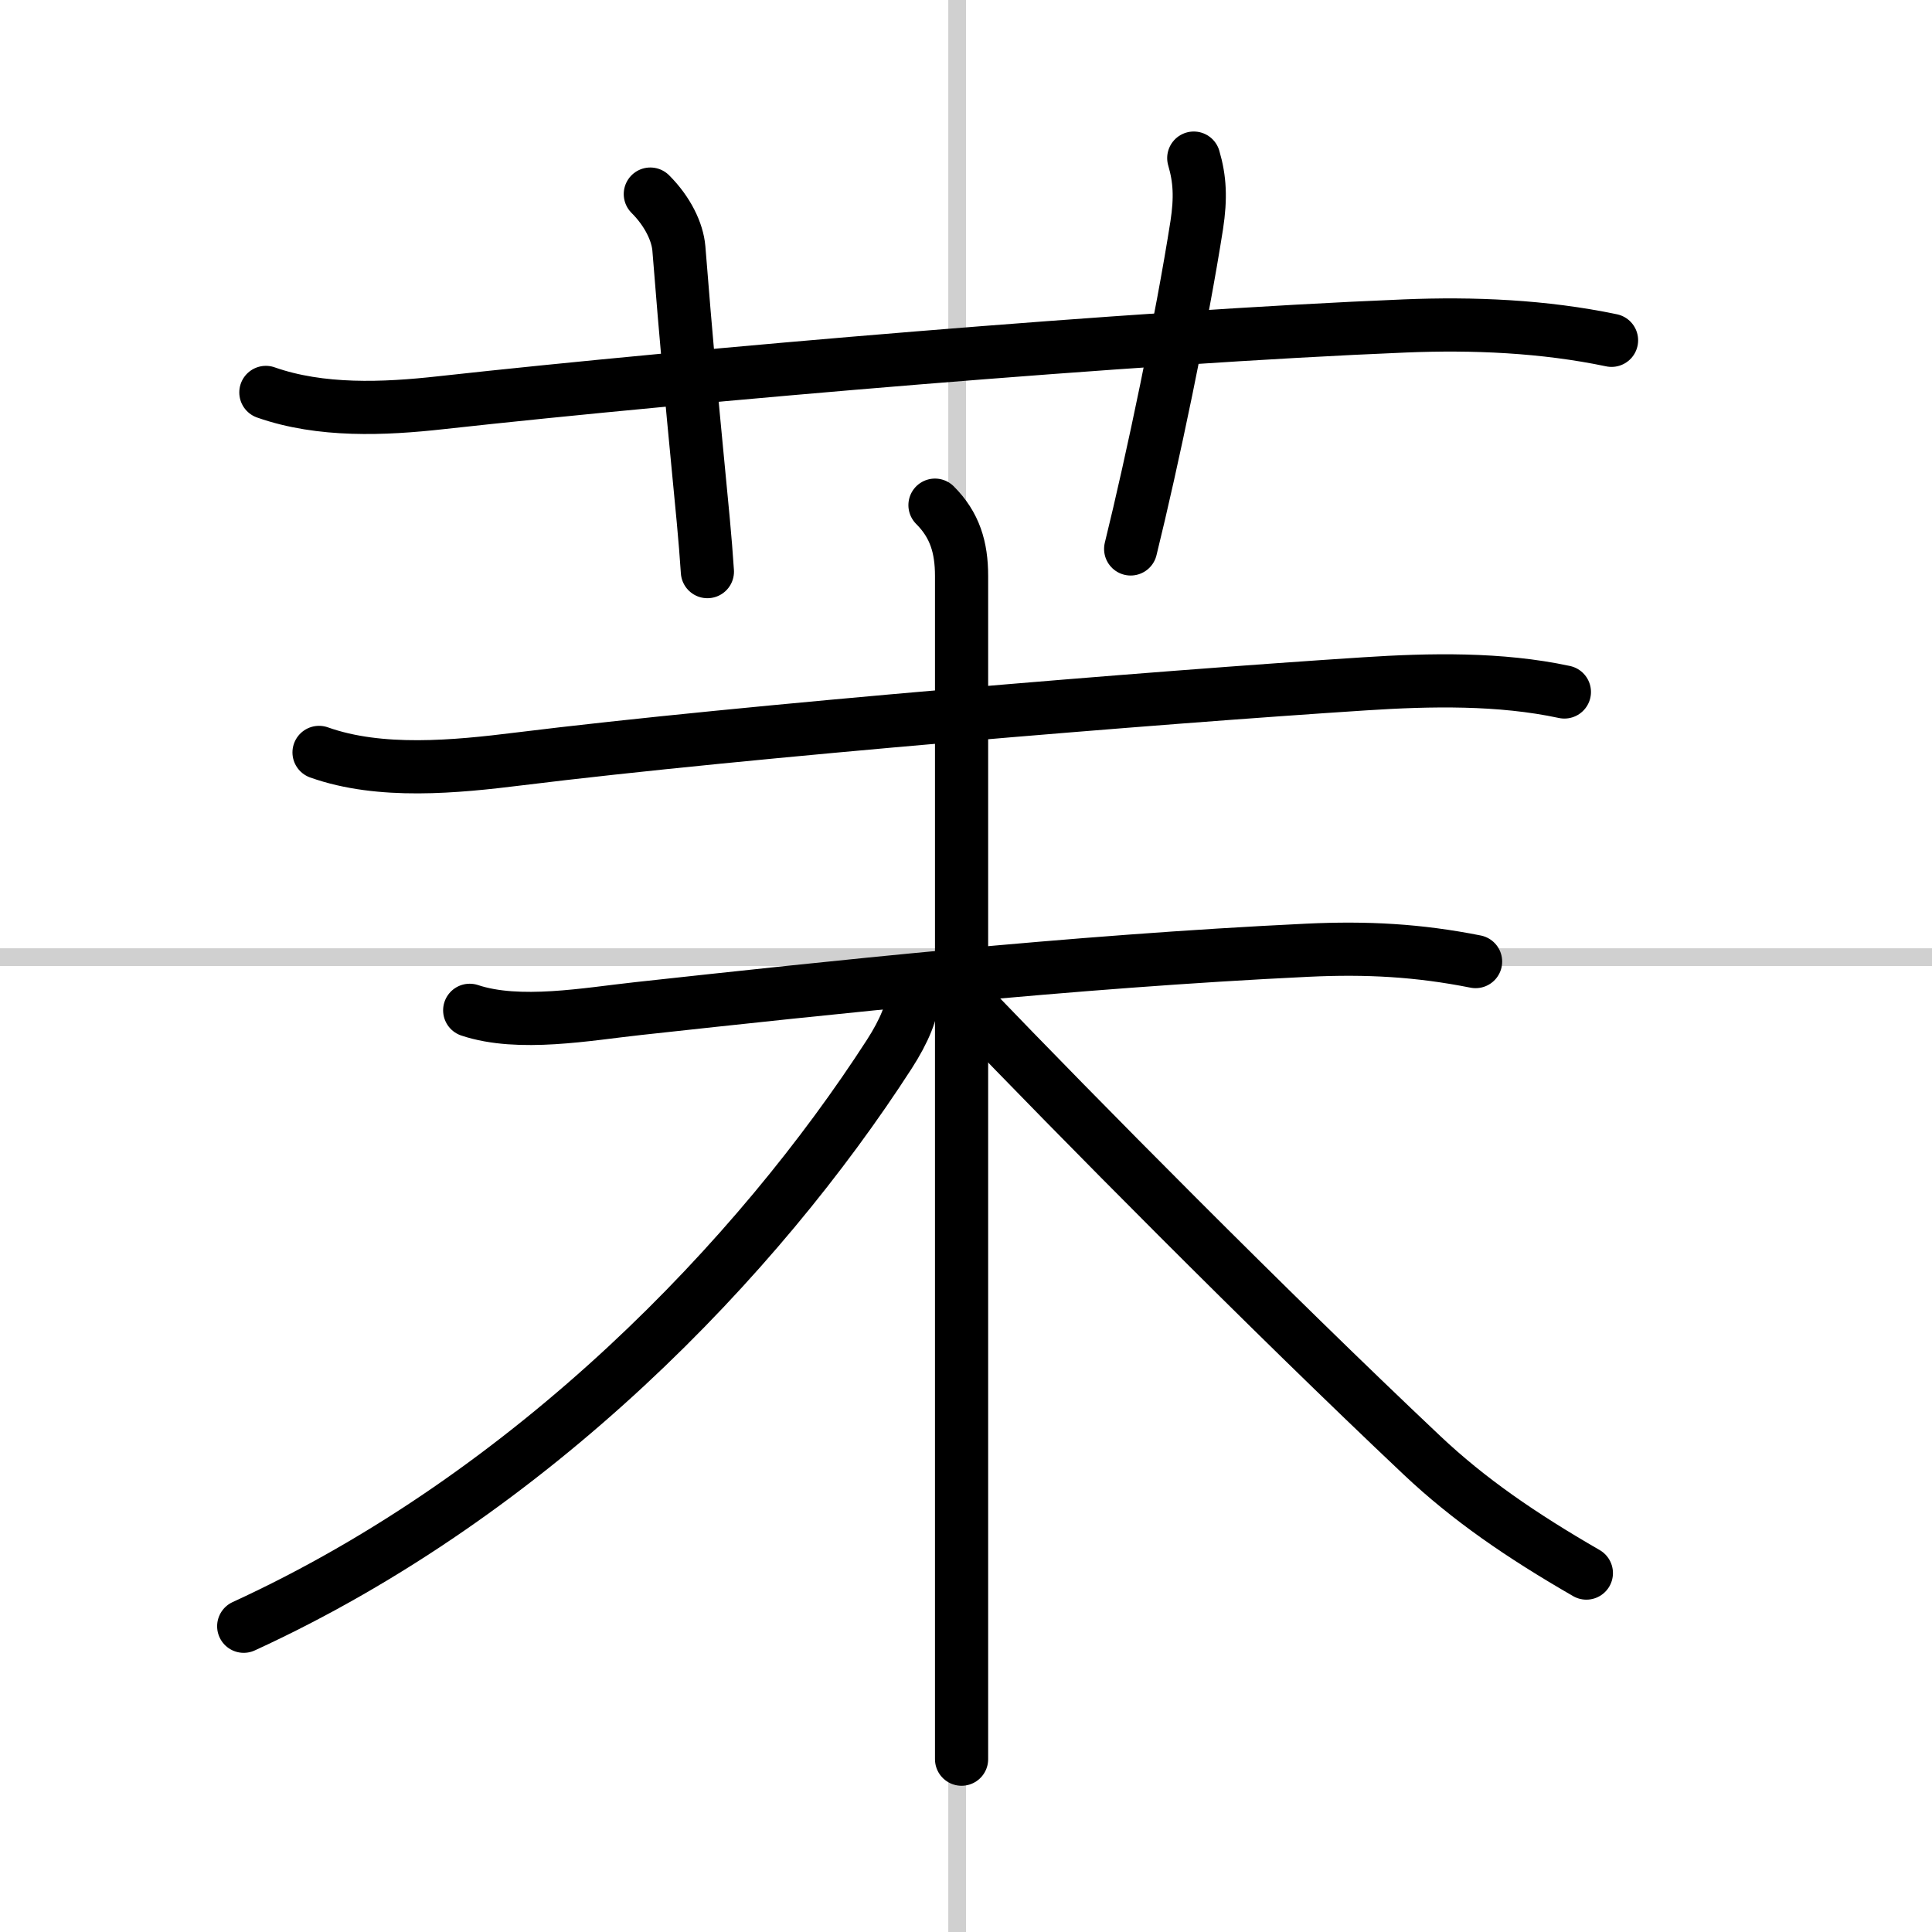
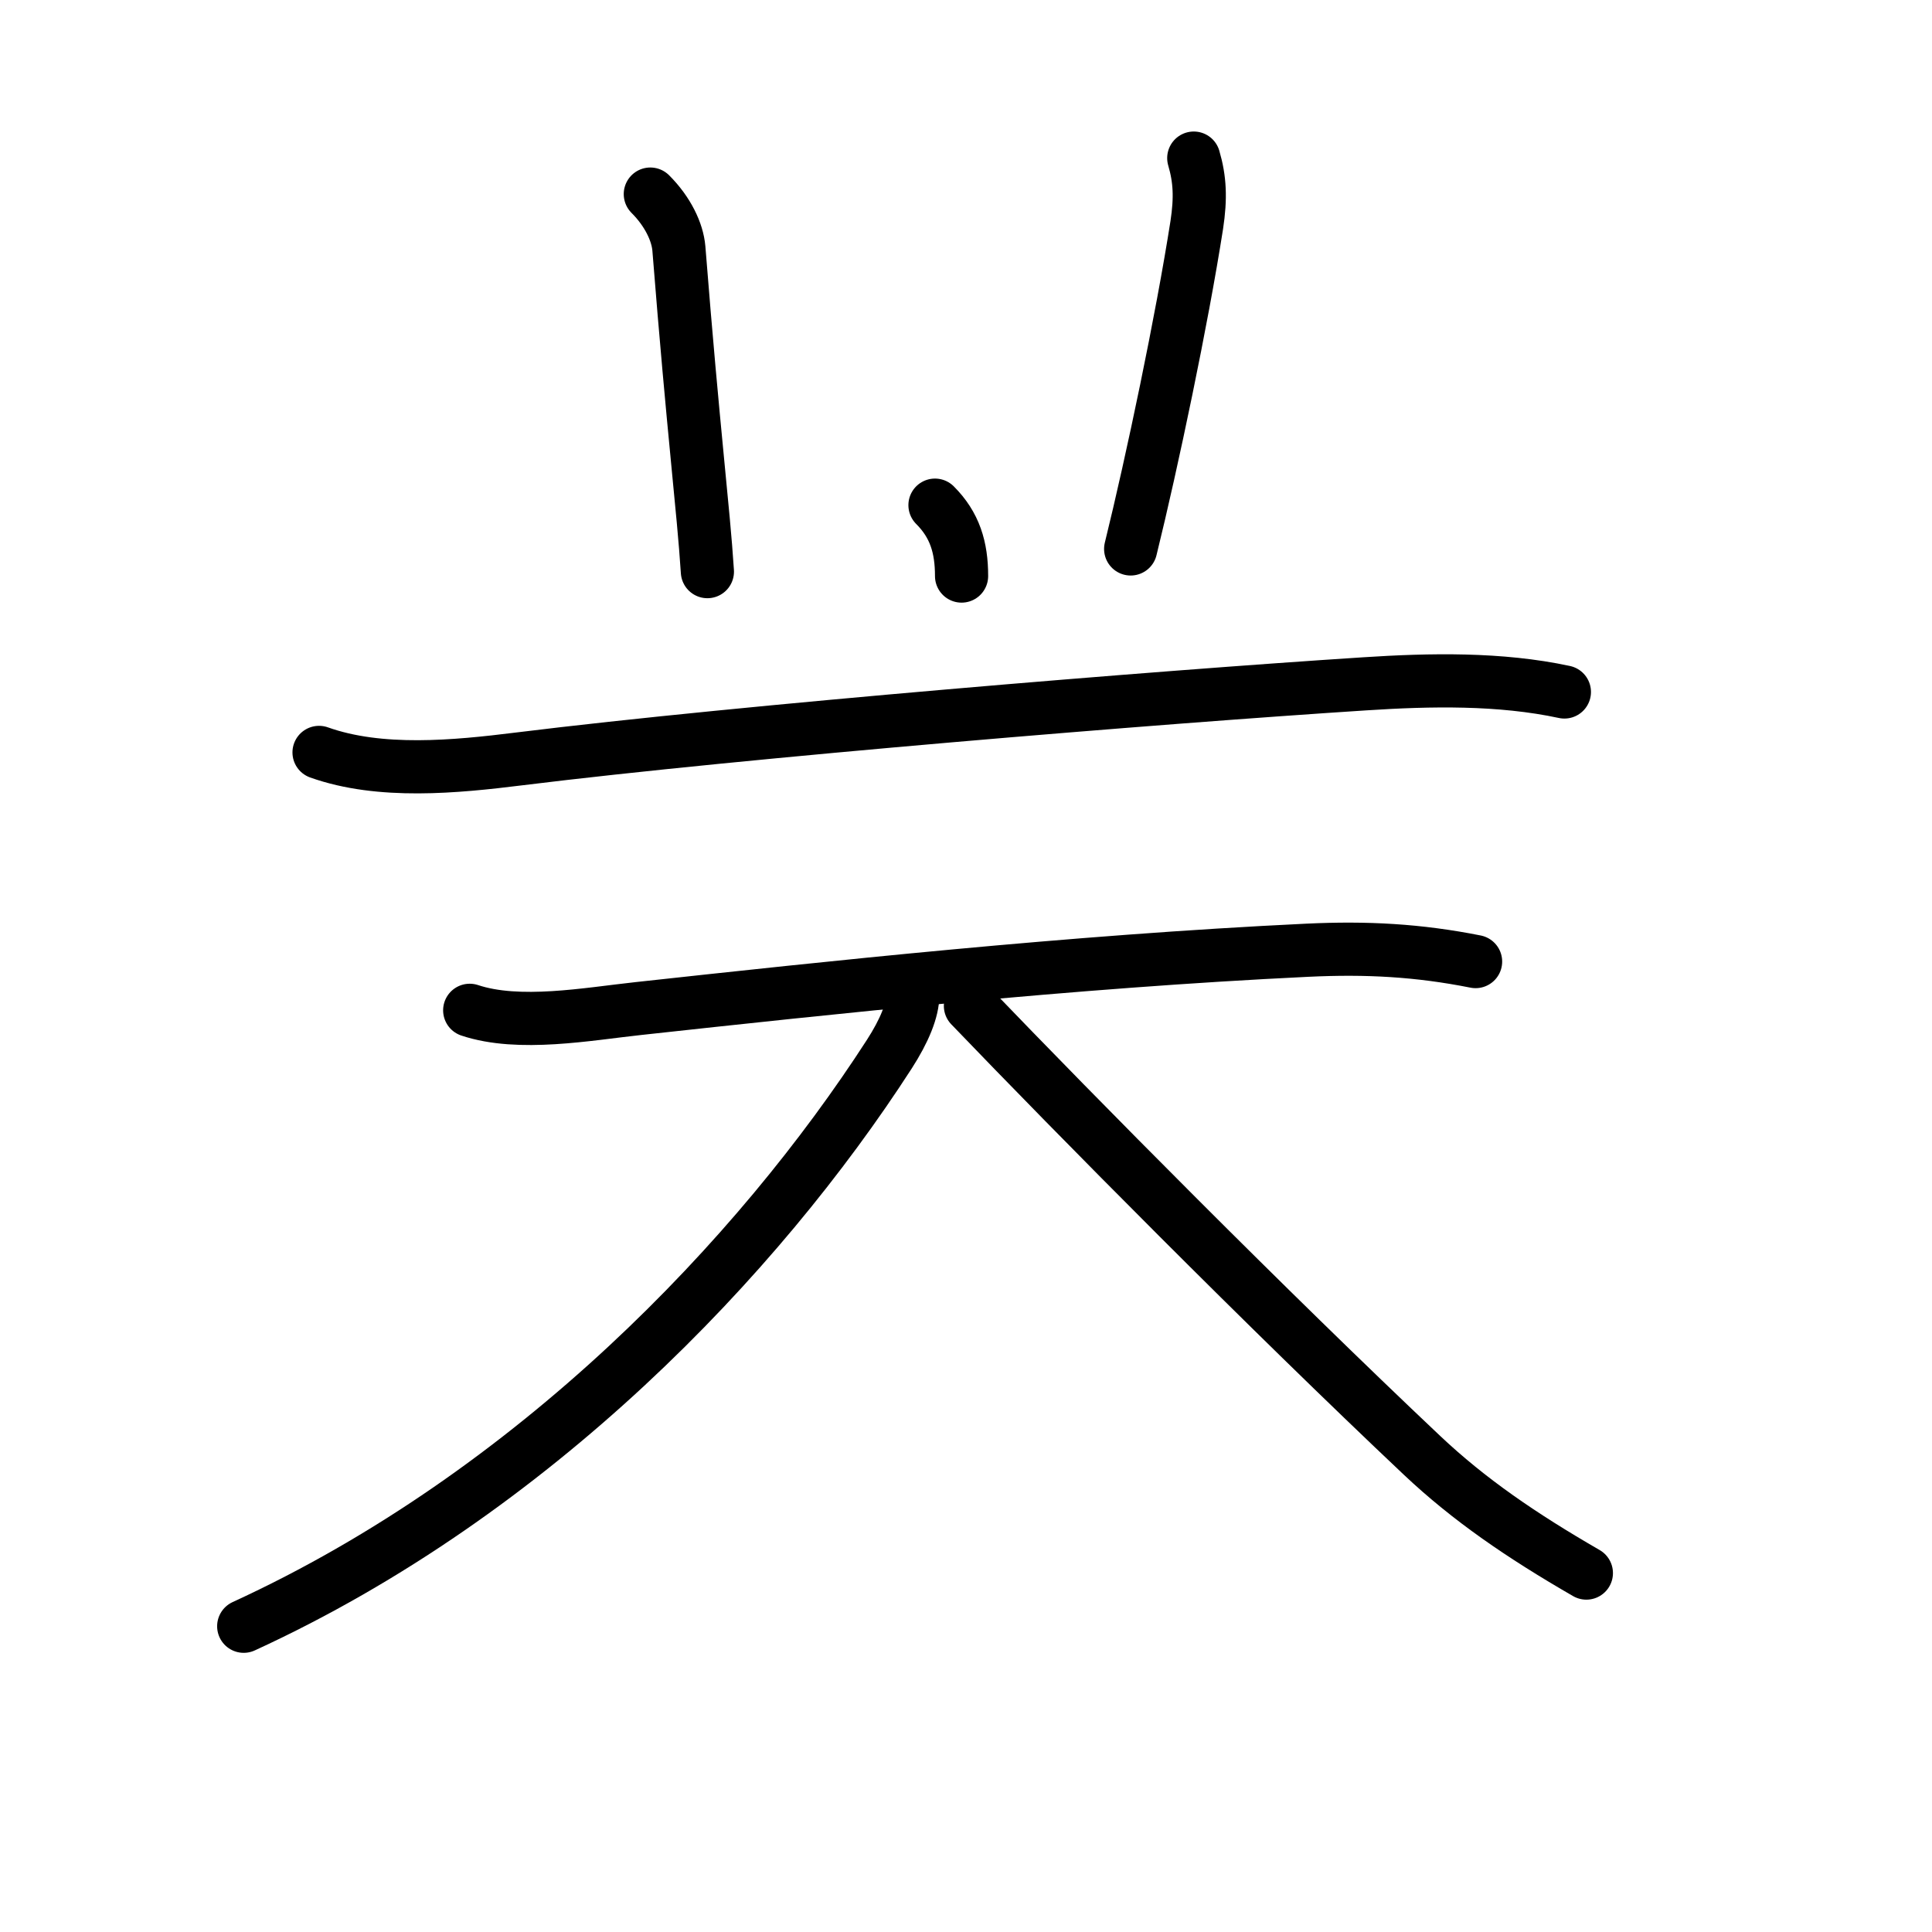
<svg xmlns="http://www.w3.org/2000/svg" width="400" height="400" viewBox="0 0 109 109">
  <rect x="0" y="0" width="109" height="109" fill="#808080" stroke="none" />
  <g fill="none" stroke="#000" stroke-linecap="round" stroke-linejoin="round" stroke-width="3">
    <rect width="100%" height="100%" fill="#fff" stroke="#fff" />
-     <line x1="54" x2="54" y2="109" stroke="#d0d0d0" stroke-width="1" />
-     <line x2="109" y1="54" y2="54" stroke="#d0d0d0" stroke-width="1" />
-     <path d="m15 22.14c3.1 1.09 6.66 0.94 9.88 0.58 14.33-1.58 39.21-3.71 54.37-4.33 3.86-0.16 7.85 0.01 11.67 0.81" />
    <path d="m36.69 10.95c0.99 0.99 1.53 2.14 1.61 3.06 0.83 10.49 1.38 14.66 1.61 18.24" />
    <path d="m67.35 8.92c0.35 1.19 0.4 2.25 0.17 3.77-0.84 5.37-2.51 13.33-3.73 18.28" />
    <path d="m18 42.45c3.45 1.23 7.72 0.81 11.26 0.37 12.77-1.58 36.1-3.49 47.74-4.24 3.69-0.24 7.63-0.32 11.26 0.46" />
    <path d="m26.5 57c2.79 0.93 6.65 0.21 9.52-0.1 10.64-1.16 24.36-2.65 37.74-3.29 3.35-0.16 6.27 0 9.49 0.64" />
-     <path d="m52.75 28.5c1.12 1.12 1.5 2.38 1.5 4v57.5 9.25" />
+     <path d="m52.75 28.5c1.12 1.12 1.5 2.38 1.5 4" />
    <path d="M51.5,56.12c0,0.88-0.48,2.04-1.33,3.36C42.8,70.9,30.11,84.24,13.75,91.75" />
    <path d="m54.75 56.75c6 6.25 16.75 17.12 25.48 25.36 2.64 2.49 5.58 4.51 9.27 6.64" />
  </g>
</svg>